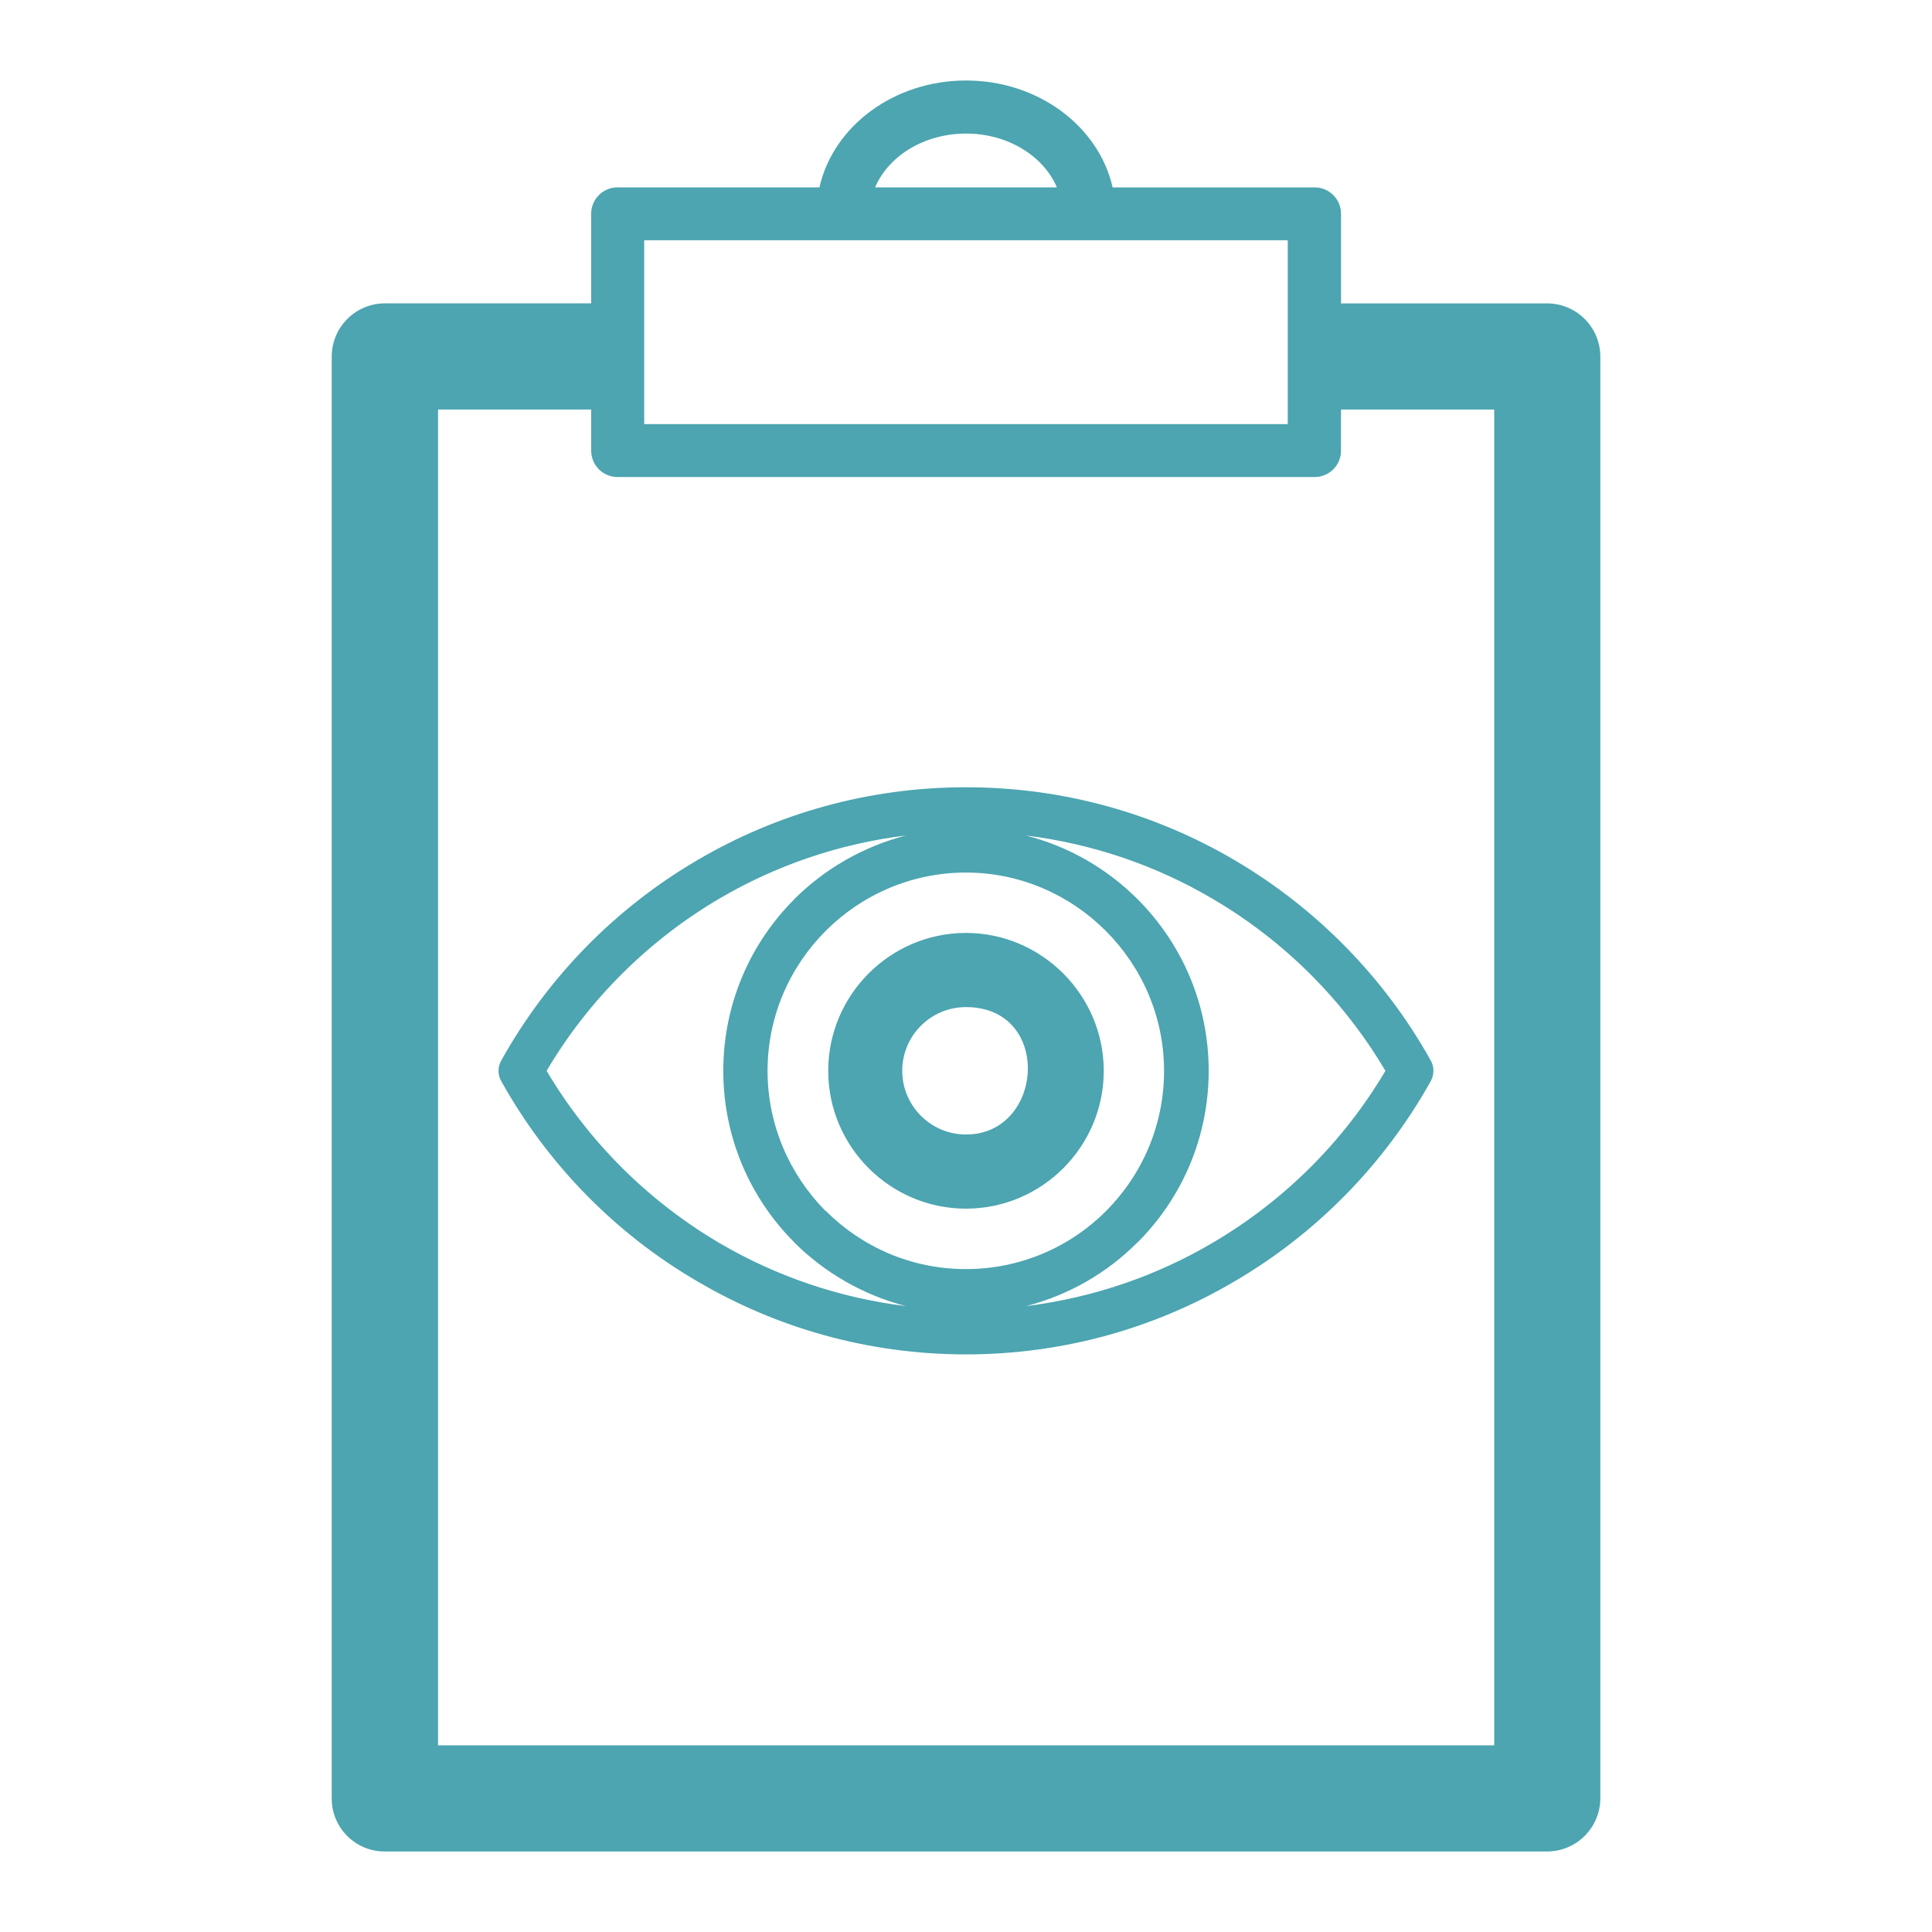
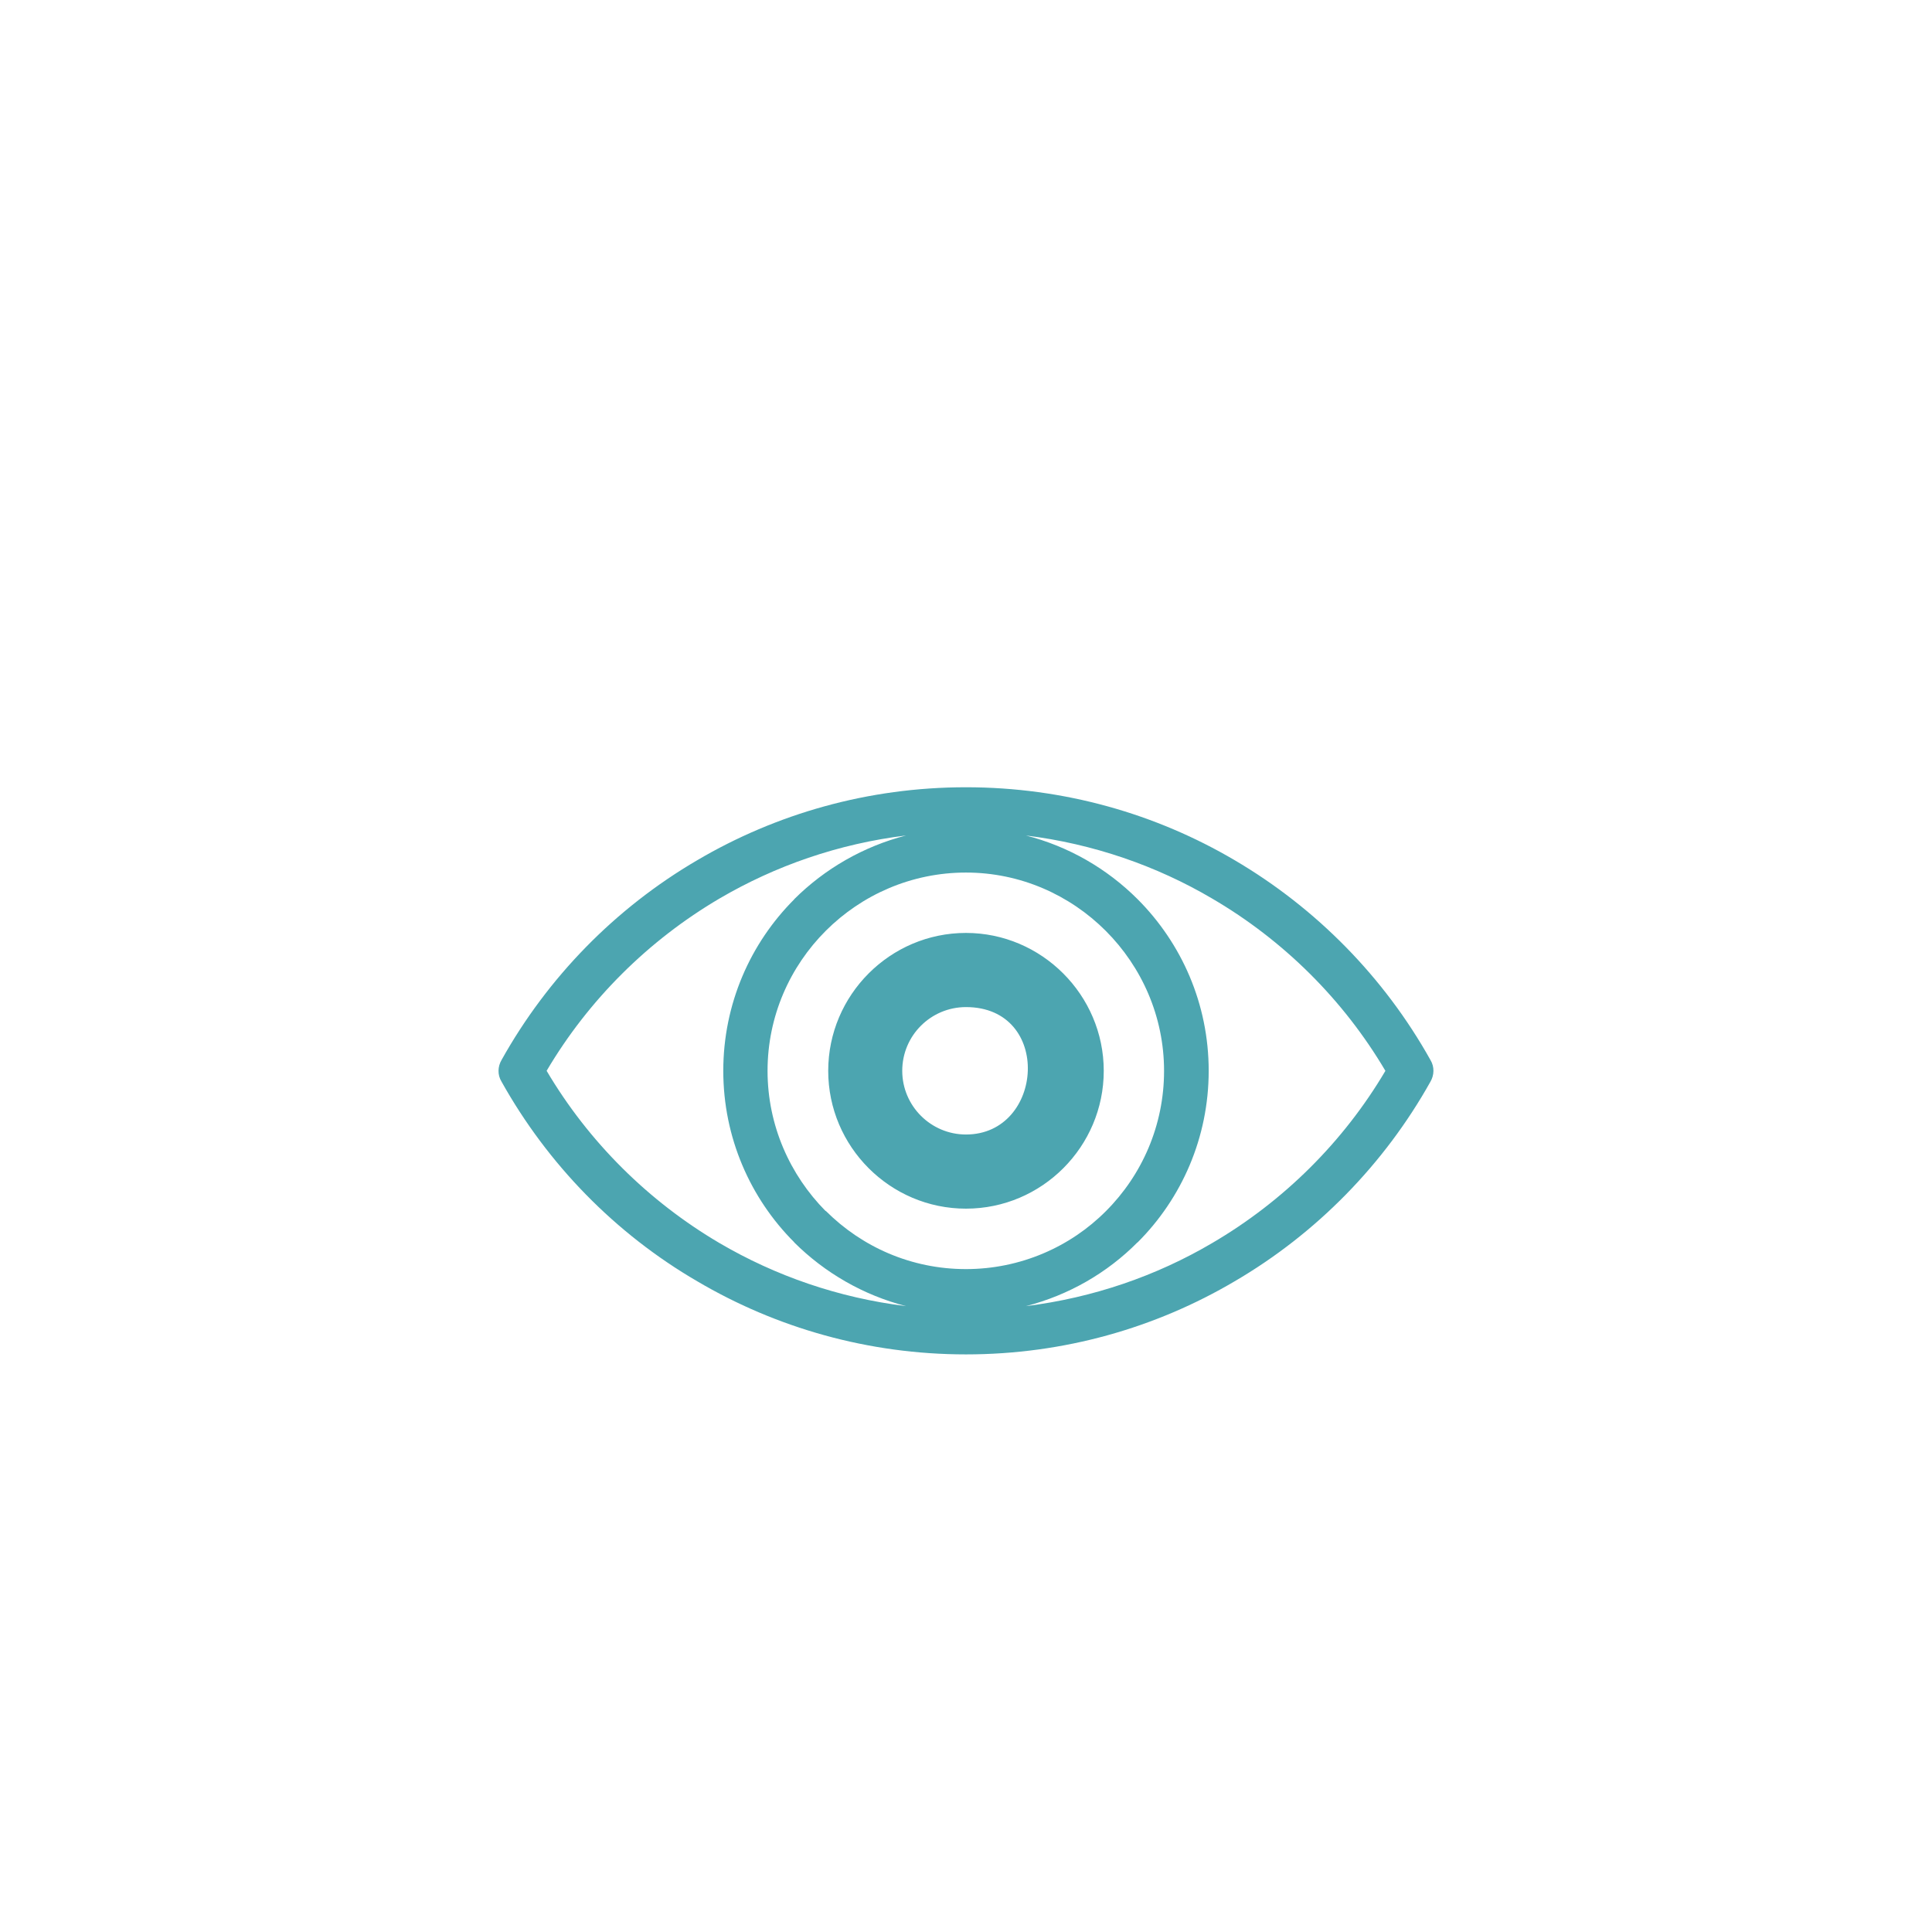
<svg xmlns="http://www.w3.org/2000/svg" version="1.1" baseProfile="basic" id="Ebene_1" x="0px" y="0px" width="60px" height="60px" viewBox="0 0 60 60" xml:space="preserve">
  <g>
    <path fill="#4CA5B0" d="M38.343,26.714c-2.441-1.438-5.297-2.265-8.344-2.265c-3.045,0-5.9,0.827-8.344,2.265   c-2.548,1.49-4.646,3.639-6.079,6.205c-0.118,0.202-0.132,0.459,0,0.673c1.433,2.564,3.531,4.718,6.079,6.2   c2.443,1.44,5.299,2.27,8.344,2.27c3.047,0,5.902-0.829,8.344-2.27c2.537-1.482,4.647-3.636,6.081-6.2   c0.117-0.202,0.13-0.457,0-0.673C42.99,30.353,40.88,28.204,38.343,26.714 M22.345,38.605L22.345,38.605   c-2.207-1.298-4.066-3.144-5.369-5.35c1.303-2.207,3.162-4.053,5.369-5.351c1.739-1.019,3.696-1.701,5.794-1.958   c-1.326,0.341-2.523,1.033-3.473,1.978v0.003v0.002c-1.363,1.362-2.204,3.249-2.204,5.326c0,2.076,0.841,3.963,2.204,5.325v0.005   c0.949,0.944,2.146,1.637,3.473,1.978C26.041,40.305,24.084,39.624,22.345,38.605 M25.65,37.61L25.65,37.61H25.64   c-1.104-1.115-1.803-2.656-1.803-4.354c0-3.392,2.773-6.158,6.162-6.158c3.379,0,6.152,2.781,6.152,6.158   c0,1.698-0.688,3.239-1.803,4.354c-1.102,1.11-2.655,1.803-4.35,1.803C28.293,39.413,26.764,38.721,25.65,37.61 M37.644,38.605   L37.644,38.605c-1.73,1.019-3.698,1.699-5.783,1.958c1.328-0.341,2.524-1.033,3.462-1.978l0.01-0.005   c1.363-1.362,2.204-3.249,2.204-5.325c0-2.077-0.841-3.959-2.204-5.326c-0.959-0.959-2.156-1.646-3.472-1.982   c2.085,0.257,4.053,0.939,5.783,1.958c2.218,1.296,4.077,3.142,5.381,5.351C41.721,35.464,39.861,37.308,37.644,38.605    M29.999,28.973L29.999,28.973c-2.357,0-4.278,1.928-4.278,4.283c0,2.354,1.921,4.28,4.278,4.28c2.36,0,4.279-1.926,4.279-4.28   C34.278,30.9,32.347,28.973,29.999,28.973 M29.999,35.233L29.999,35.233c-1.089,0-1.979-0.887-1.979-1.978   c0-1.097,0.89-1.979,1.979-1.979C32.69,31.277,32.429,35.233,29.999,35.233" />
-     <path fill="#4CA5B0" d="M48.045,9.422h-6.398V6.639c0-0.452-0.366-0.819-0.817-0.819h-6.276C34.124,3.925,32.246,2.5,30.001,2.5   c-2.248,0-4.126,1.425-4.553,3.319h-6.271c-0.452,0-0.817,0.367-0.817,0.819v2.783h-6.404c-0.906,0-1.654,0.732-1.654,1.655v44.781   c0,0.904,0.733,1.642,1.64,1.642h36.104c0.914,0,1.654-0.742,1.654-1.656V11.077C49.699,10.162,48.959,9.422,48.045,9.422    M30.001,4.148c1.301,0,2.406,0.697,2.822,1.671h-5.646C27.593,4.846,28.697,4.148,30.001,4.148 M20.006,7.461h19.986v5.71H20.006   V7.461z M46.404,54.203H13.604V12.719h4.756v1.279c0,0.451,0.365,0.816,0.817,0.816h21.652c0.451,0,0.817-0.365,0.817-0.816v-1.279   h4.758V54.203z" />
  </g>
</svg>